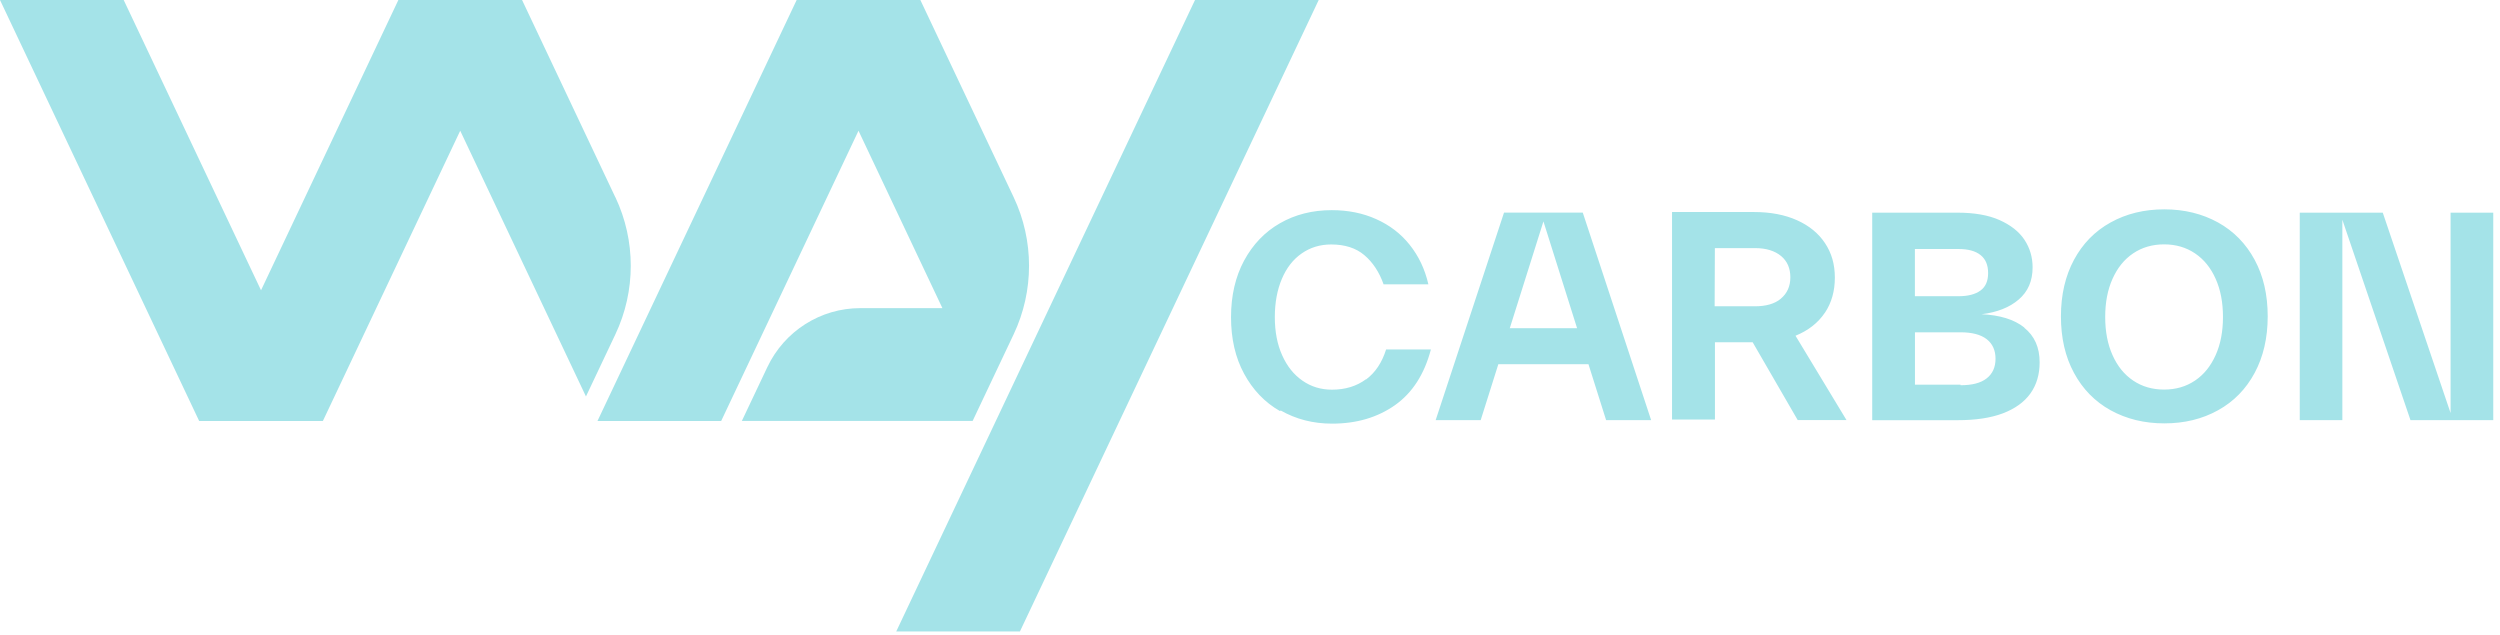
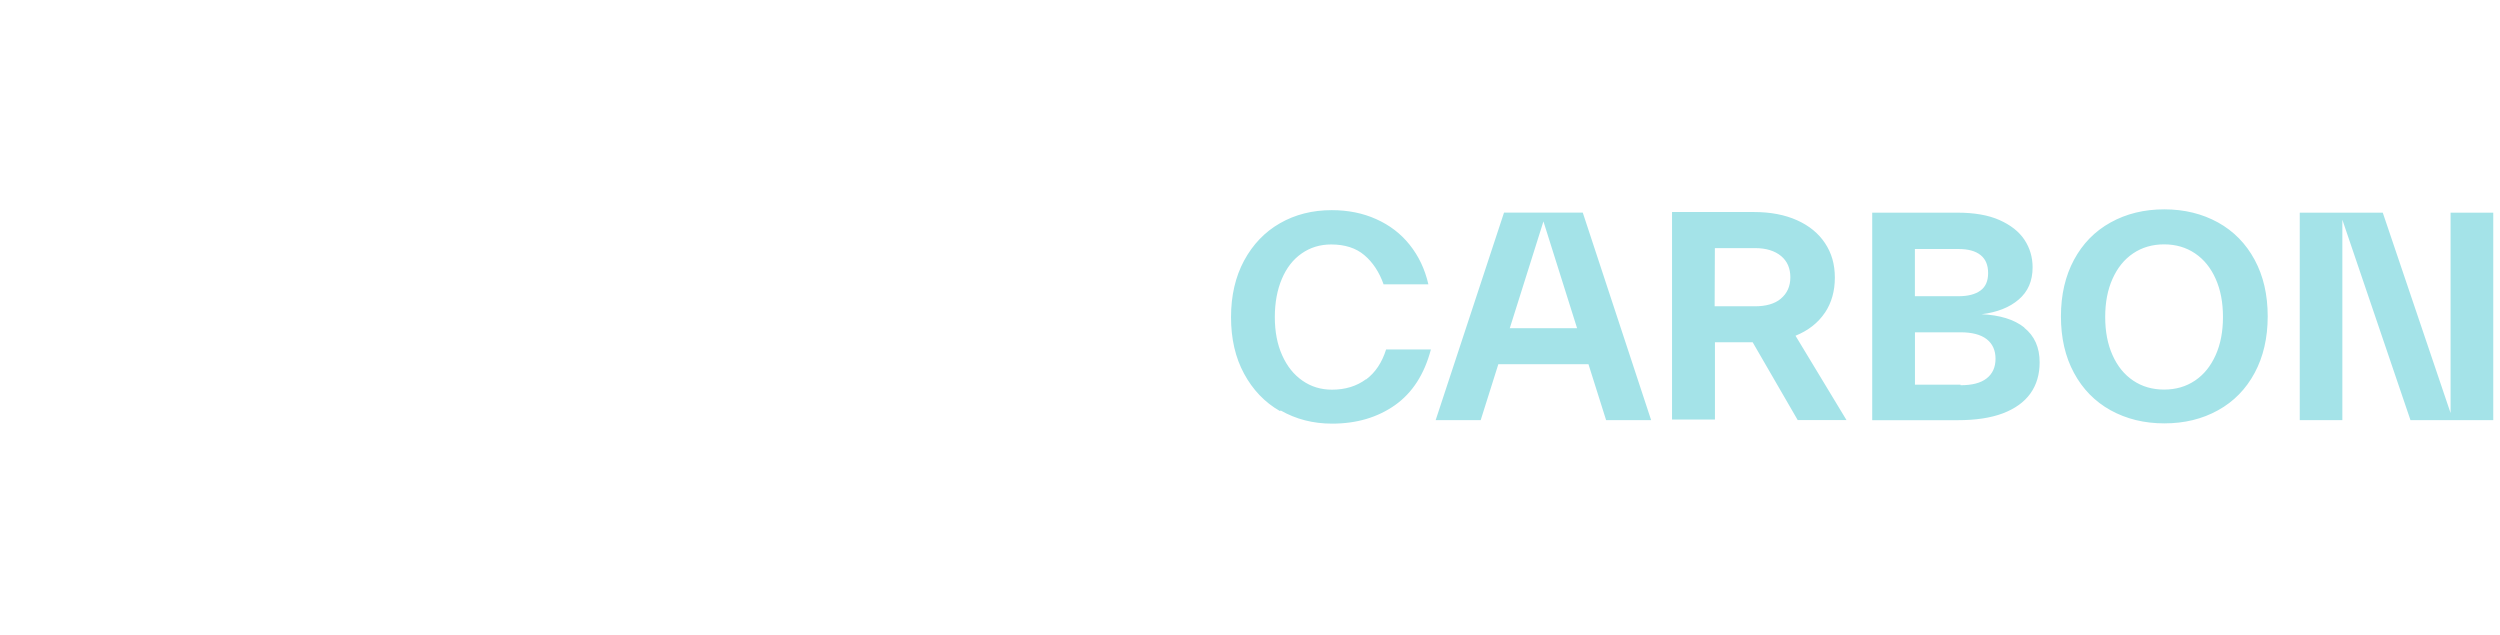
<svg xmlns="http://www.w3.org/2000/svg" width="185" height="47" fill="none" viewBox="0 0 185 47">
-   <path fill="#A4E3E8" d="m56.782 27.17-1.885 3.979h17.078l.858-1.812 2.176-4.594c1.52-3.212 1.52-6.942 0-10.154L68.106 0h-9.153L44.213 31.155h9.153L63.529 9.674l6.209 13.128h-6.08c-2.939 0-5.614 1.699-6.876 4.369ZM45.531 14.59 38.632 0h-9.153L19.316 21.481 9.153 0H0l14.739 31.155h9.153L34.056 9.674l9.305 19.664 2.176-4.594c1.52-3.212 1.52-6.942 0-10.154h-.006ZM88.431 0 66.322 46.727h9.153L97.584 0h-9.153Z" />
  <path fill="#A4E3E8" d="M101.078 28.068c-.684.508-1.526.768-2.507.768-.825 0-1.548-.22-2.187-.666-.645-.446-1.144-1.072-1.503-1.879-.364-.807-.544-1.755-.544-2.828 0-1.072.179-2.021.522-2.828.342-.807.825-1.434 1.464-1.879.639-.446 1.363-.666 2.187-.666 1.004 0 1.829.26 2.451.79.623.525 1.105 1.253 1.425 2.162h3.315c-.258-1.129-.724-2.099-1.386-2.929-.662-.83-1.486-1.456-2.473-1.896-.982-.446-2.087-.666-3.292-.666-1.425 0-2.709.322-3.836.971-1.127.643-2.008 1.575-2.653 2.766-.639 1.191-.965 2.585-.965 4.182 0 1.597.32 2.991.965 4.182s1.526 2.122 2.653 2.766l.062-.04c1.127.643 2.389.971 3.797.971 1.828 0 3.371-.463 4.661-1.371 1.284-.909 2.17-2.286 2.653-4.12h-3.315c-.303.971-.802 1.716-1.486 2.224l-.006-.011ZM111.724 24.286l2.49-7.902 2.49 7.902h-4.98Zm-.427-8.551-5.059 15.357h3.332l1.307-4.143h6.668l1.307 4.143h3.332l-5.059-15.357h-5.828ZM131.785 22.102c-.459.384-1.104.564-1.929.564h-2.973l.017-4.306h2.973c.824 0 1.464.203 1.929.587.46.384.684.909.684 1.575s-.241 1.191-.701 1.575v.006Zm3.253 1.05c.5-.745.741-1.614.741-2.607 0-.993-.241-1.817-.724-2.546-.482-.728-1.166-1.292-2.069-1.699-.903-.406-1.969-.61-3.192-.61h-6.063v15.357h3.175v-5.717h2.793l3.332 5.757h3.611l-3.774-6.242c.942-.384 1.666-.948 2.17-1.699v.006ZM147.007 28.005c-.443.344-1.082.502-1.929.502v-.04h-3.371v-3.877h3.371c.841 0 1.486.164 1.929.502.443.344.662.83.662 1.456s-.219 1.112-.662 1.456Zm-5.305-9.578h3.23c.701 0 1.245.141 1.627.446.381.305.561.745.561 1.332 0 .587-.18 1.01-.561 1.292-.382.282-.926.423-1.627.423h-3.23v-3.494Zm8.093 5.819h.017c-.763-.61-1.829-.931-3.175-.993 1.144-.141 2.07-.502 2.748-1.089.685-.587 1.027-1.371 1.027-2.382 0-.751-.202-1.434-.606-2.043-.404-.61-1.026-1.089-1.845-1.456-.825-.367-1.868-.547-3.13-.547h-6.287v15.357h6.343c1.307 0 2.412-.164 3.315-.502.903-.344 1.587-.83 2.047-1.473.46-.643.684-1.417.684-2.303 0-1.112-.381-1.958-1.144-2.568h.006ZM163.956 26.284c-.364.807-.863 1.434-1.525 1.879-.662.446-1.425.666-2.288.666-.864 0-1.627-.22-2.289-.666-.662-.446-1.166-1.072-1.525-1.879-.365-.807-.544-1.755-.544-2.828 0-1.072.179-2.021.544-2.828.364-.807.863-1.434 1.525-1.879.662-.446 1.425-.666 2.289-.666.863 0 1.626.22 2.288.666.662.446 1.167 1.072 1.525 1.879.365.807.544 1.755.544 2.828 0 1.072-.179 2.021-.544 2.828Zm.18-9.821c-1.167-.643-2.49-.971-3.977-.971-1.486 0-2.809.322-3.976.971-1.167.643-2.07 1.575-2.709 2.766-.639 1.191-.965 2.585-.965 4.182 0 1.597.32 2.991.965 4.182.639 1.191 1.548 2.122 2.709 2.766 1.167.643 2.49.971 3.976.971 1.487 0 2.81-.322 3.977-.971 1.167-.643 2.07-1.575 2.709-2.766.639-1.191.965-2.585.965-4.182 0-1.597-.32-2.991-.965-4.182-.639-1.191-1.548-2.122-2.709-2.766ZM181.343 15.735v14.832l-5.019-14.832h-6.142v15.357h3.152V16.26l5.042 14.832h6.125V15.735h-3.158Z" />
</svg>